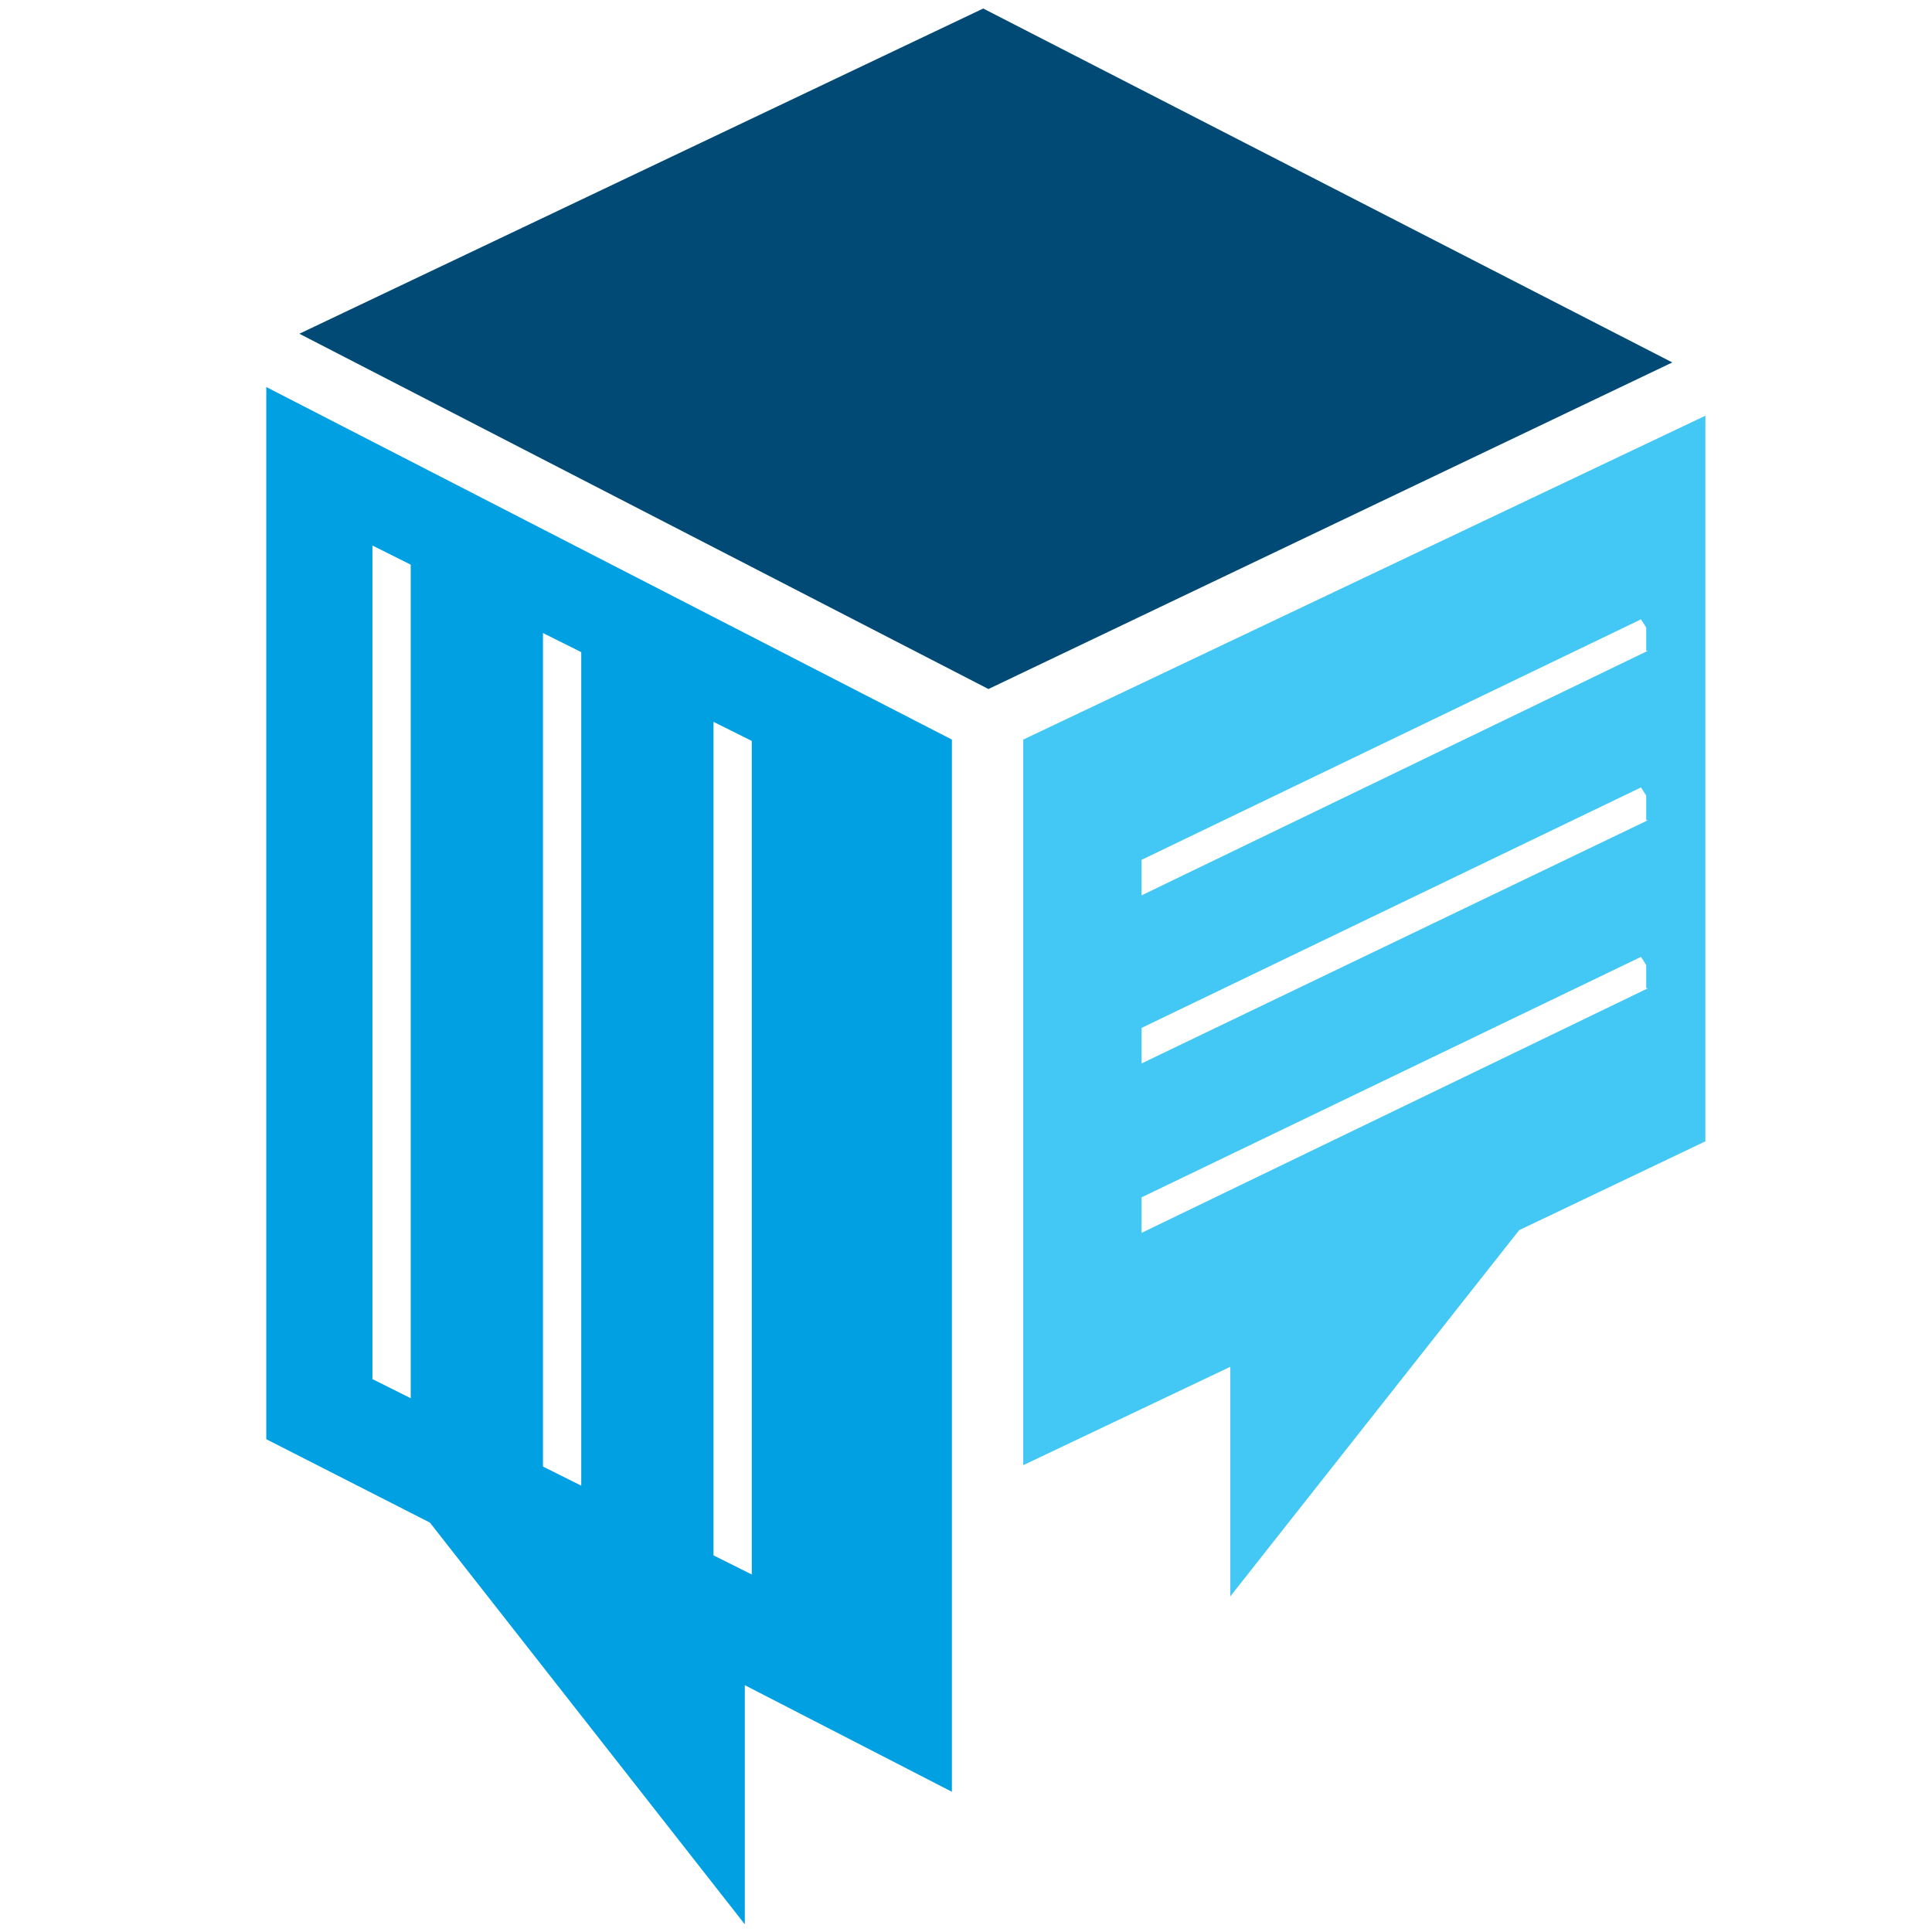
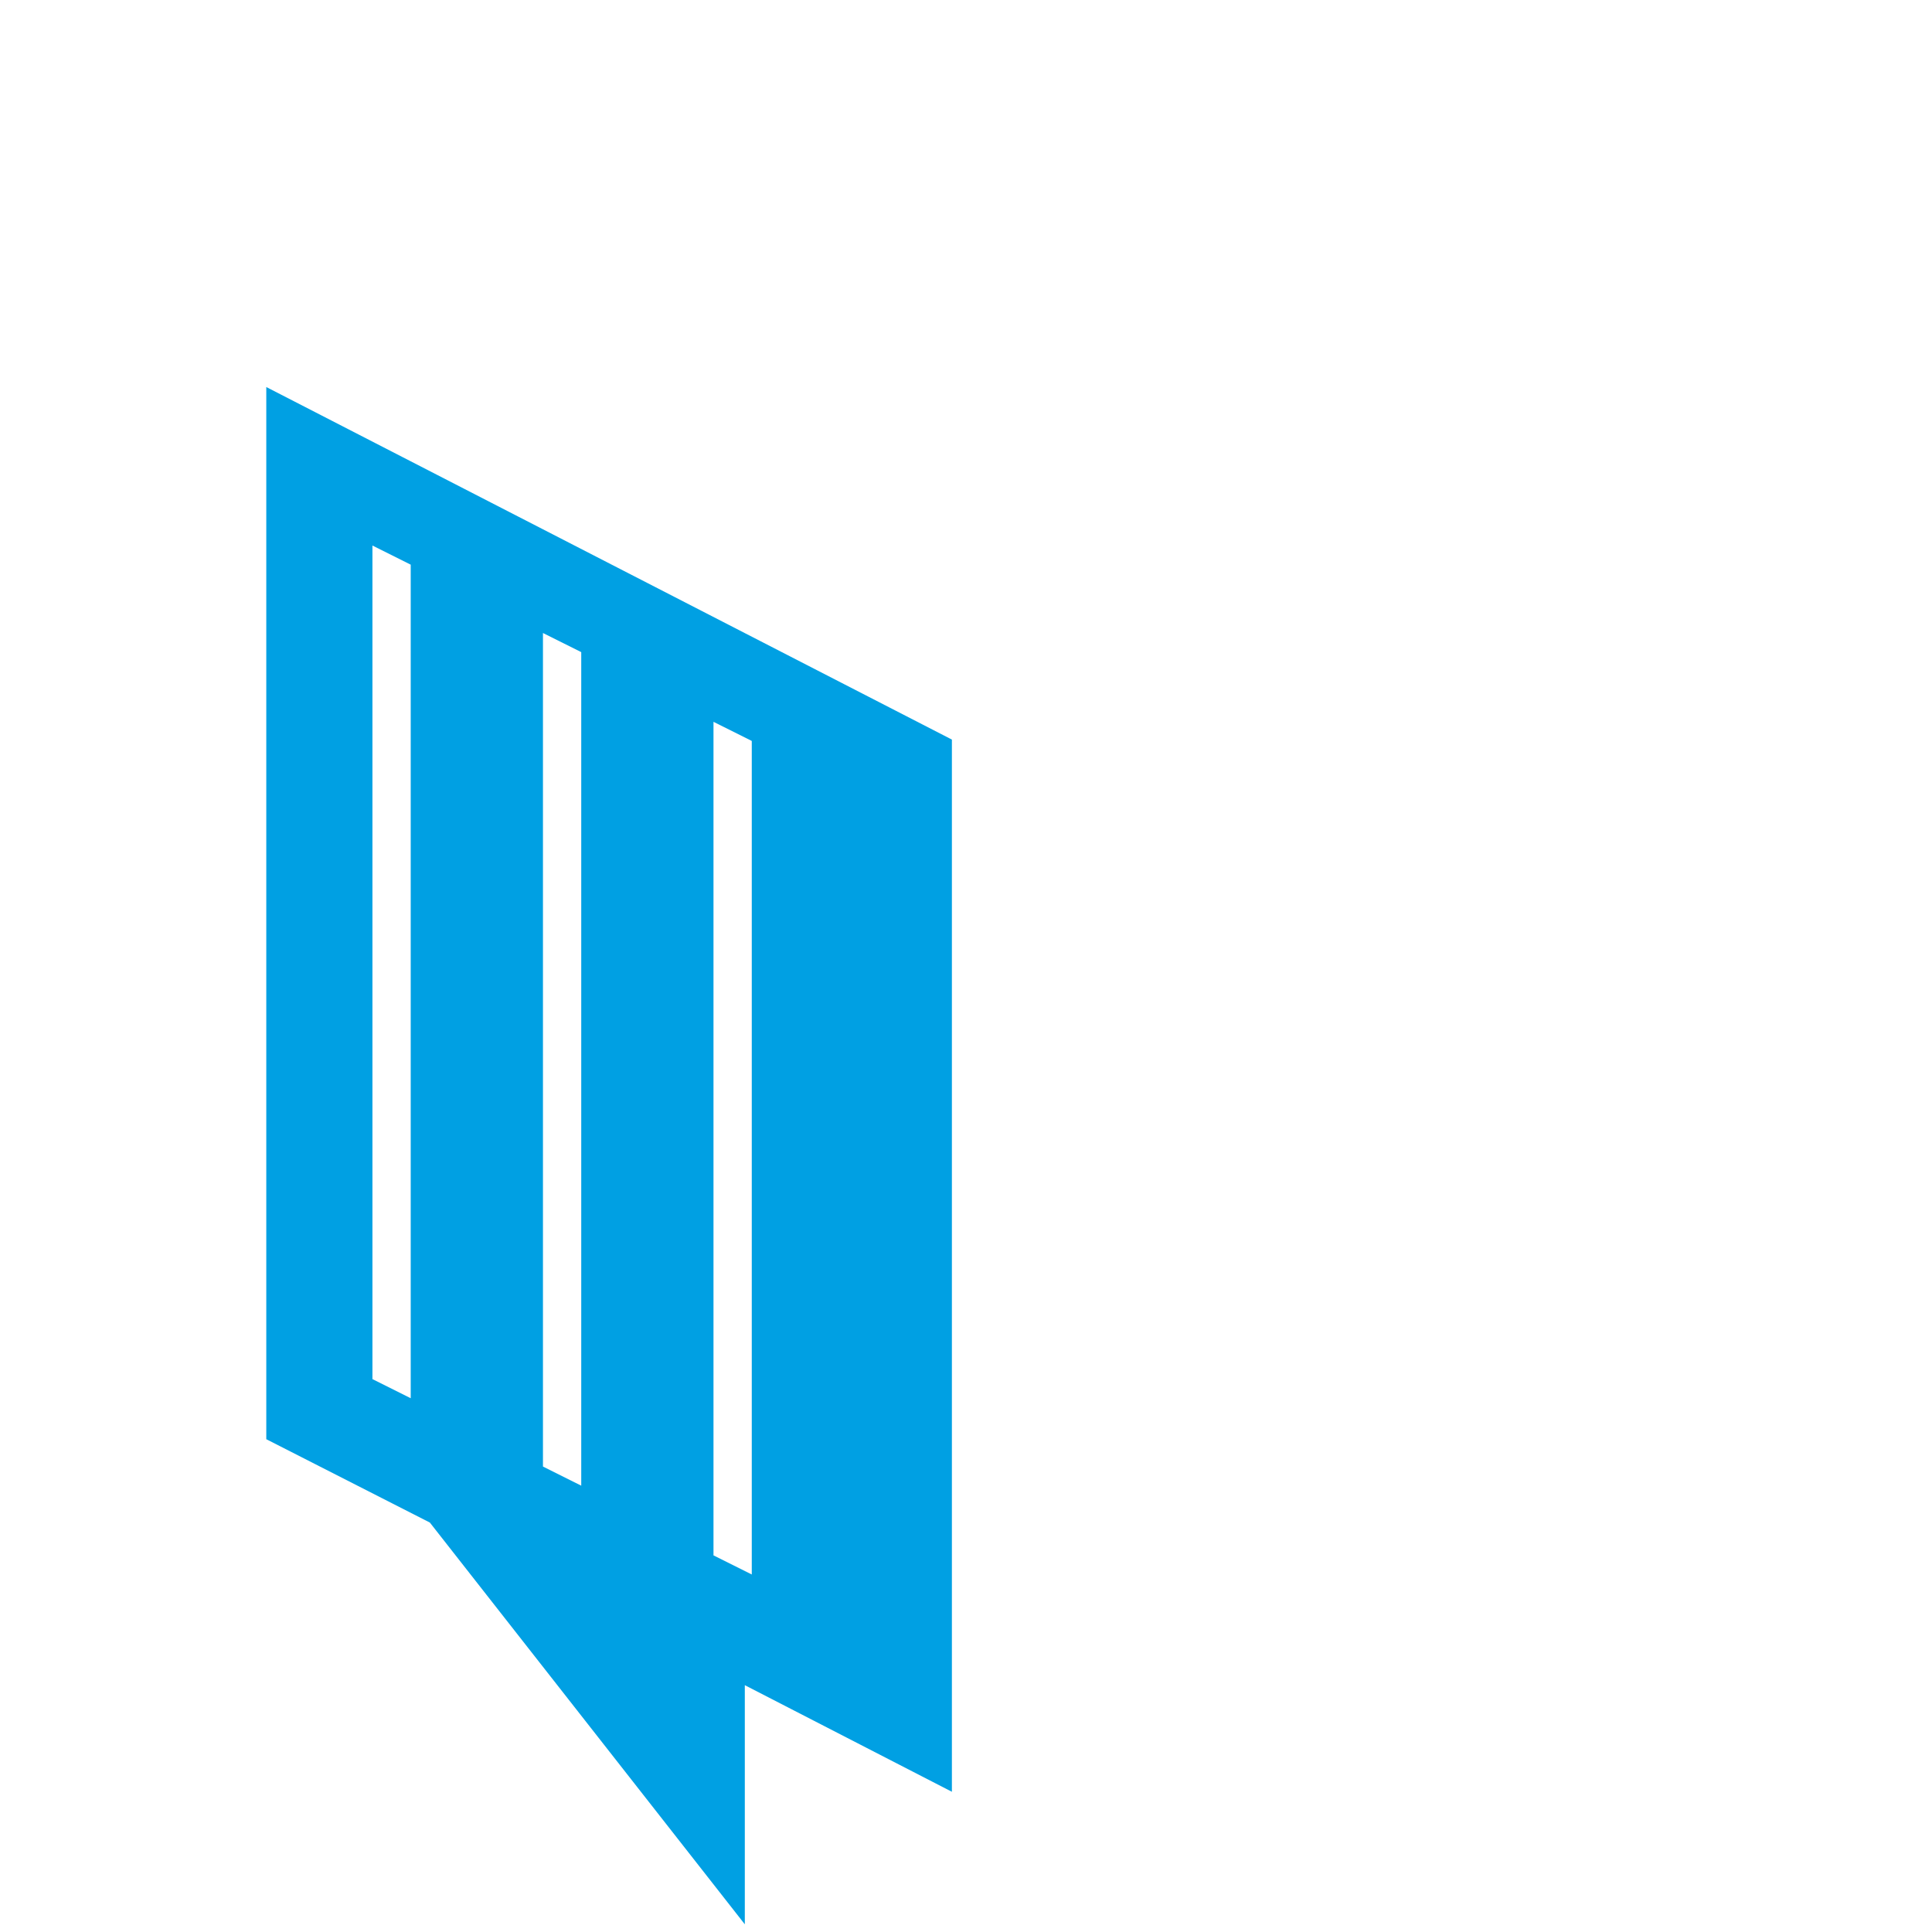
<svg xmlns="http://www.w3.org/2000/svg" xmlns:ns1="http://sodipodi.sourceforge.net/DTD/sodipodi-0.dtd" xmlns:ns2="http://www.inkscape.org/namespaces/inkscape" version="1.1" id="svg2" xml:space="preserve" width="512" height="512" viewBox="0 0 512 512" ns1:docname="favicon.svg" ns2:version="0.92.5 (2060ec1f9f, 2020-04-08)" ns2:export-filename="/home/nik/Documents/haxhq/androic-chrome-512x512.png" ns2:export-xdpi="96" ns2:export-ydpi="96">
  <defs id="defs6">
    <clipPath clipPathUnits="userSpaceOnUse" id="clipPath20">
      <path d="M 0,0 H 840 V 424 H 0 Z" id="path18" ns2:connector-curvature="0" />
    </clipPath>
  </defs>
  <ns1:namedview pagecolor="#ffffff" bordercolor="#666666" borderopacity="1" objecttolerance="10" gridtolerance="10" guidetolerance="10" ns2:pageopacity="0" ns2:pageshadow="2" ns2:window-width="1862" ns2:window-height="973" id="namedview4" showgrid="false" ns2:zoom="0.90028971" ns2:cx="560.28003" ns2:cy="282.80801" ns2:window-x="0" ns2:window-y="0" ns2:window-maximized="0" ns2:current-layer="g10" />
  <g id="g10" ns2:groupmode="layer" ns2:label="2691-640a35f293ea9" transform="matrix(1.779,0,0,1.779,0,-53.616)">
    <g id="g12" transform="scale(0.75)">
      <g id="g14">
        <g id="g16" clip-path="url(#clipPath20)">
          <g id="g22">
            <g id="g24" transform="translate(410.5,202.66)">
              <path d="M -410,-202.159 H 410 V 202.159 H -410 Z" style="fill:none;fill-opacity:1;fill-rule:nonzero;stroke:none" id="path26" ns2:connector-curvature="0" />
            </g>
            <g id="g28" transform="matrix(2.14,0,0,2.14,410,202.16)">
              <g id="g30" transform="matrix(1.63,0,0,1.28,15.08,0)">
                <g id="g32" transform="translate(-41.35,-70.1)">
                  <g id="g34">
                    <path d="m -43.03,150.501 v -17.34 l 11.791,7.729 V 64.595 l -39.039,-25.564 v 76.294 l 9.314,6.044 z m -1.784,-87.194 2.18,1.387 v 60.441 l -2.18,-1.387 z m -9.71,-6.44 2.18,1.387 v 60.441 l -2.18,-1.387 z m -7.53,55.487 -2.18,-1.387 V 50.525 l 2.18,1.387 z" style="fill:#00a0e3;fill-opacity:1;fill-rule:nonzero;stroke:none;stroke-width:0.991" id="path36" ns2:connector-curvature="0" ns2:export-xdpi="4.5193372" ns2:export-ydpi="4.5193372" ns2:export-filename="/home/nik/Documents/haxhq/favicon.png" />
                  </g>
                  <g id="g38">
-                     <path d="M -29.158,60.929 -68.395,35.167 -29.455,11.585 9.782,37.248 Z" style="fill:#004a75;fill-opacity:1;fill-rule:nonzero;stroke:none;stroke-width:0.991" id="path40" ns2:connector-curvature="0" ns2:export-xdpi="4.5193372" ns2:export-ydpi="4.5193372" ns2:export-filename="/home/nik/Documents/haxhq/favicon.png" />
-                   </g>
+                     </g>
                  <g id="g42">
-                     <path d="m -27.176,64.595 v 52.613 l 11.791,-7.134 V 126.721 L 1.063,100.166 11.665,93.726 V 93.23 51.12 41.112 Z M 8.395,82.628 -20.439,100.364 V 97.788 L 7.999,80.35 8.296,80.944 v 1.684 z m 0,-12.187 -28.833,17.637 v -2.576 l 28.437,-17.439 0.297,0.595 v 1.784 z m 0,-12.286 -28.833,17.736 V 73.315 L 7.999,55.876 8.296,56.47 v 1.684 z" style="fill:#43c7f4;fill-opacity:1;fill-rule:nonzero;stroke:none;stroke-width:0.991" id="path44" ns2:connector-curvature="0" ns2:export-xdpi="4.5193372" ns2:export-ydpi="4.5193372" ns2:export-filename="/home/nik/Documents/haxhq/favicon.png" />
-                   </g>
+                     </g>
                </g>
              </g>
              <g id="g46" transform="matrix(1.63,0,0,1.63,0,-11.25)">
                <g id="g48" transform="translate(0.5,0.5)">
                  <g id="g50" transform="translate(-102.51)">
                    <g id="g52">
                      <g id="g54" />
                    </g>
                  </g>
                  <g id="g58" transform="translate(-79.42)">
                    <g id="g60">
                      <g id="g62" />
                    </g>
                  </g>
                  <g id="g66" transform="translate(-57.49)">
                    <g id="g68">
                      <g id="g70" />
                    </g>
                  </g>
                  <g id="g74" transform="translate(-40.96)">
                    <g id="g76">
                      <g id="g78" />
                    </g>
                  </g>
                  <g id="g80" transform="translate(-29.75)">
                    <g id="g82">
                      <g id="g84" />
                    </g>
                  </g>
                  <g id="g86" transform="translate(-18.54)">
                    <g id="g88">
                      <g id="g90" />
                    </g>
                  </g>
                  <g id="g92" transform="translate(-7.33)">
                    <g id="g94">
                      <g id="g96" />
                    </g>
                  </g>
                  <g id="g98" transform="translate(3.89)">
                    <g id="g100">
                      <g id="g102" />
                    </g>
                  </g>
                  <g id="g104" transform="translate(15.1)">
                    <g id="g106">
                      <g id="g108" />
                    </g>
                  </g>
                  <g id="g110" transform="translate(26.31)">
                    <g id="g112">
                      <g id="g114" />
                    </g>
                  </g>
                  <g id="g116" transform="translate(37.52)">
                    <g id="g118">
                      <g id="g120" />
                    </g>
                  </g>
                  <g id="g122" transform="translate(48.74)">
                    <g id="g124">
                      <g id="g126" />
                    </g>
                  </g>
                  <g id="g128" transform="translate(59.95)">
                    <g id="g130">
                      <g id="g132" />
                    </g>
                  </g>
                  <g id="g134" transform="translate(77.63)">
                    <g id="g136">
                      <g id="g138" />
                    </g>
                  </g>
                  <g id="g142" transform="translate(102.15)">
                    <g id="g144">
                      <g id="g146" />
                    </g>
                  </g>
                </g>
              </g>
            </g>
          </g>
        </g>
      </g>
    </g>
  </g>
</svg>